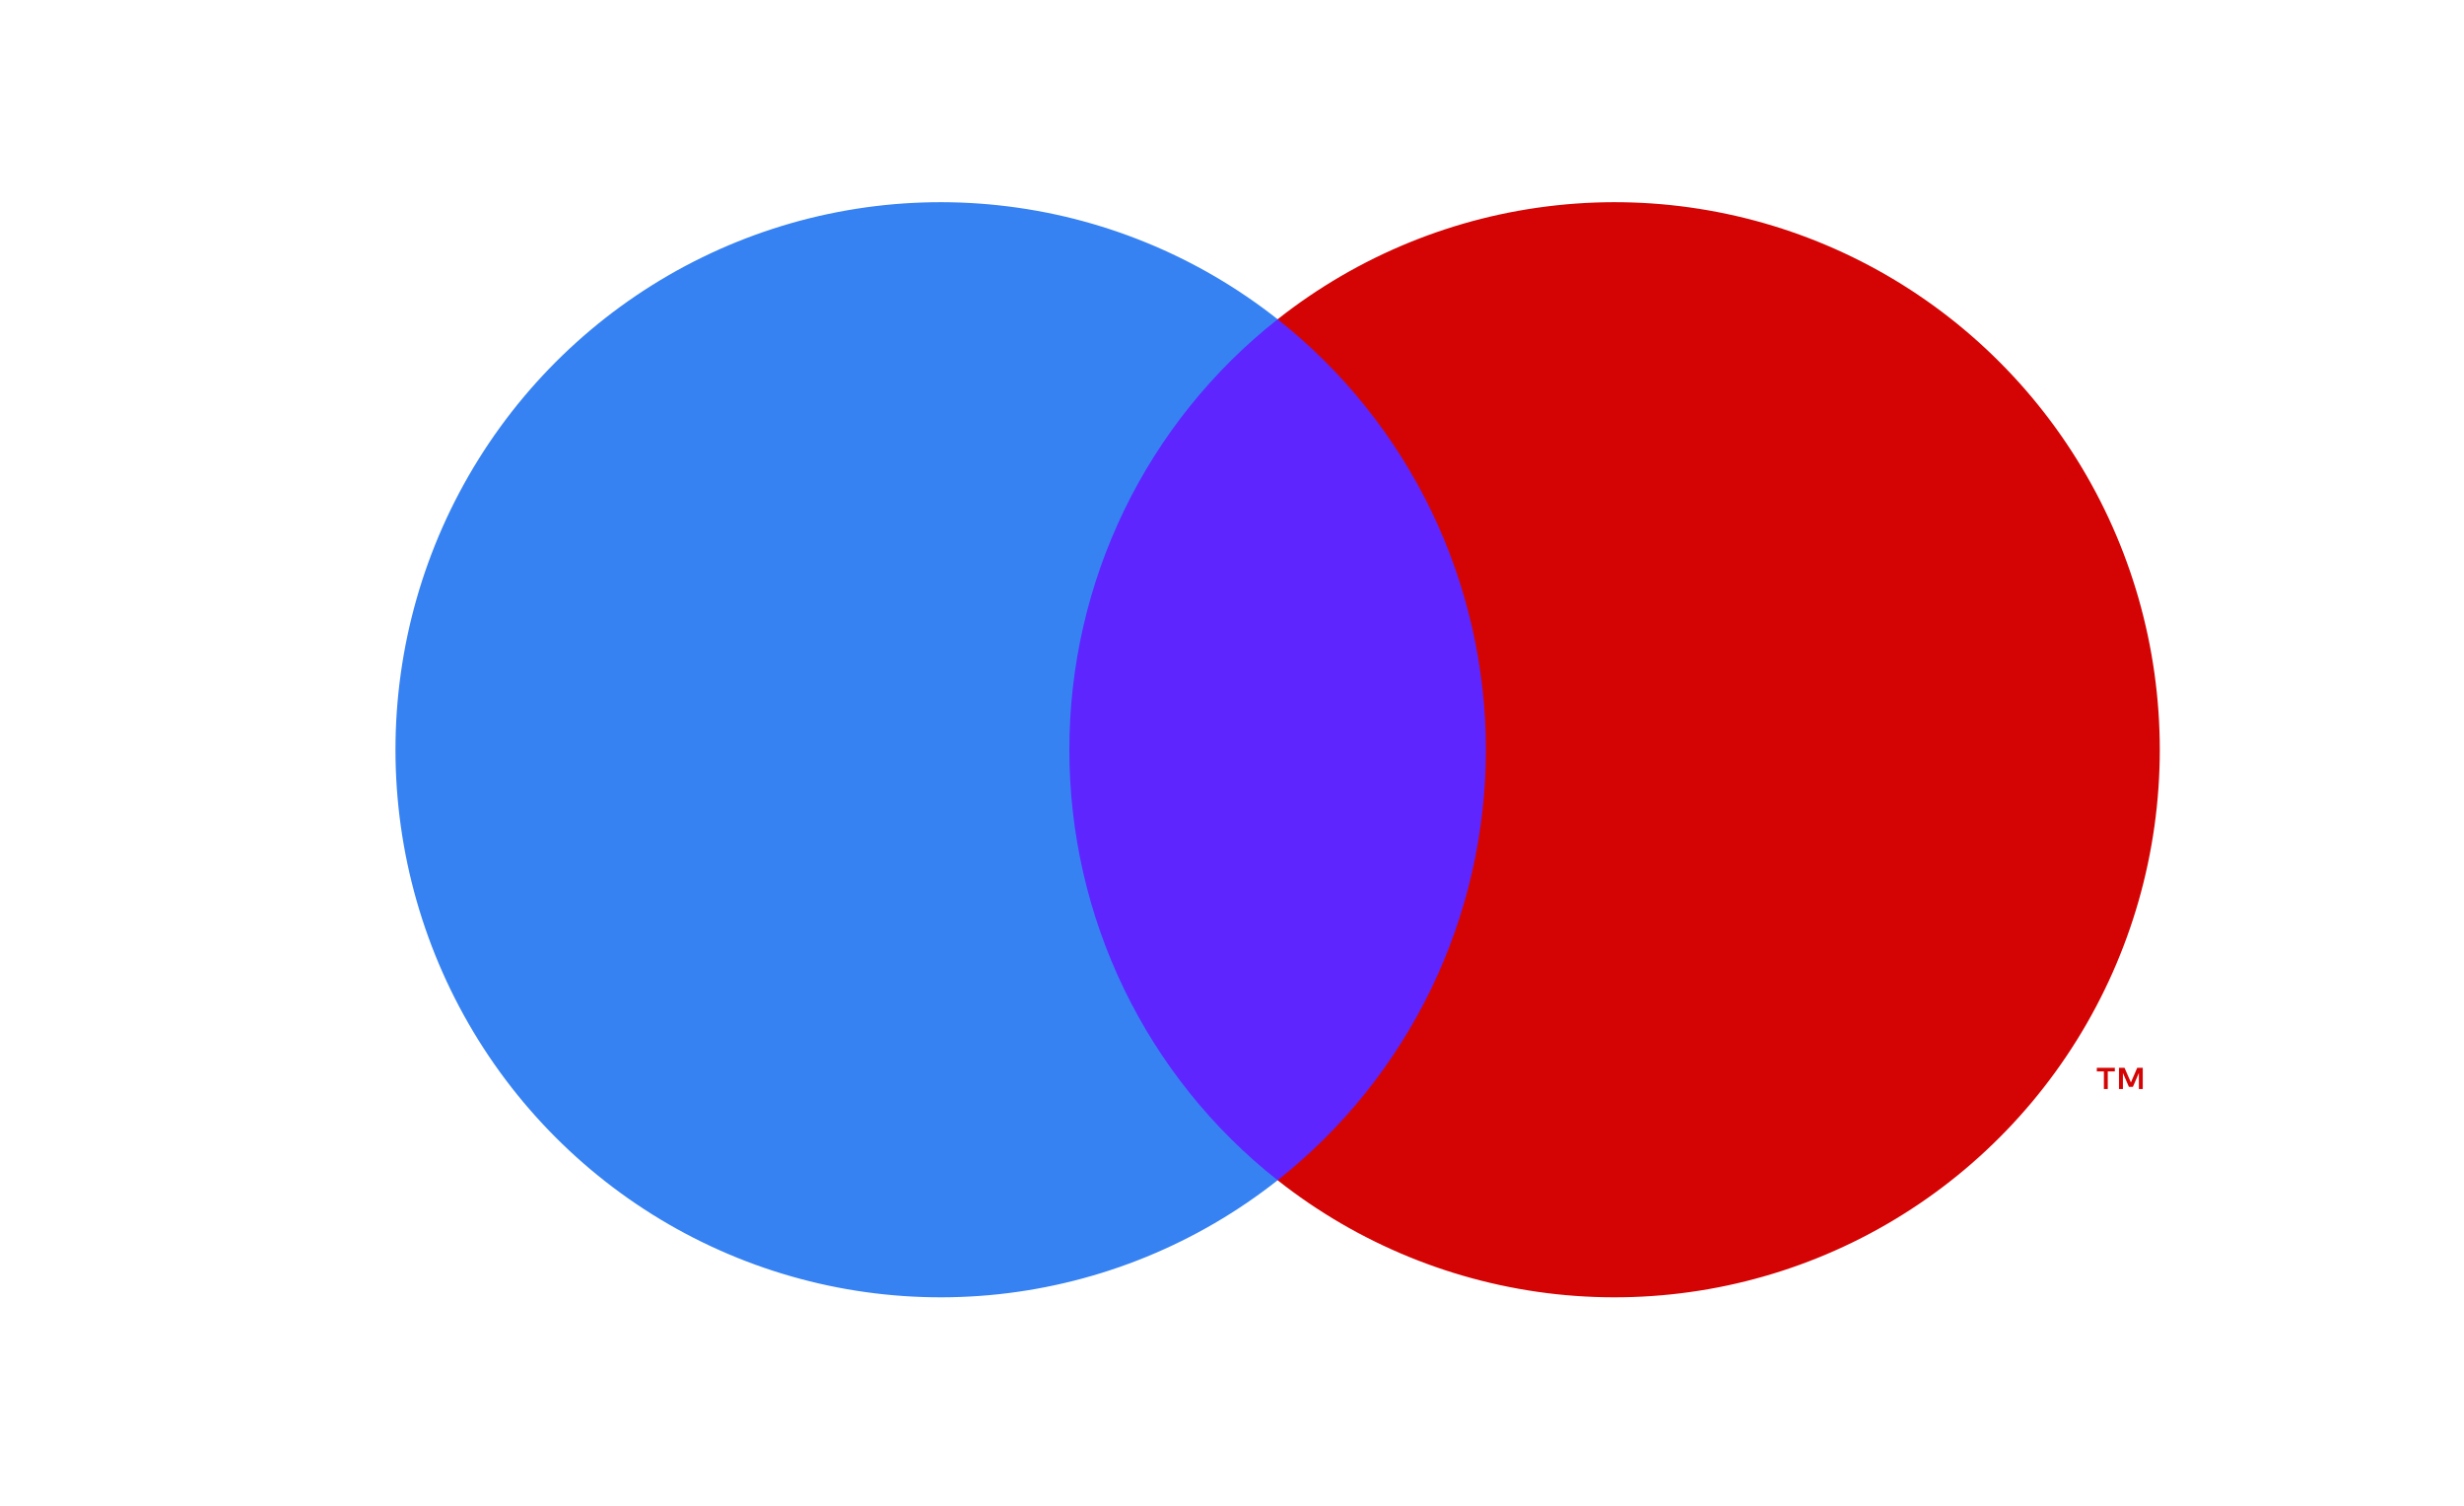
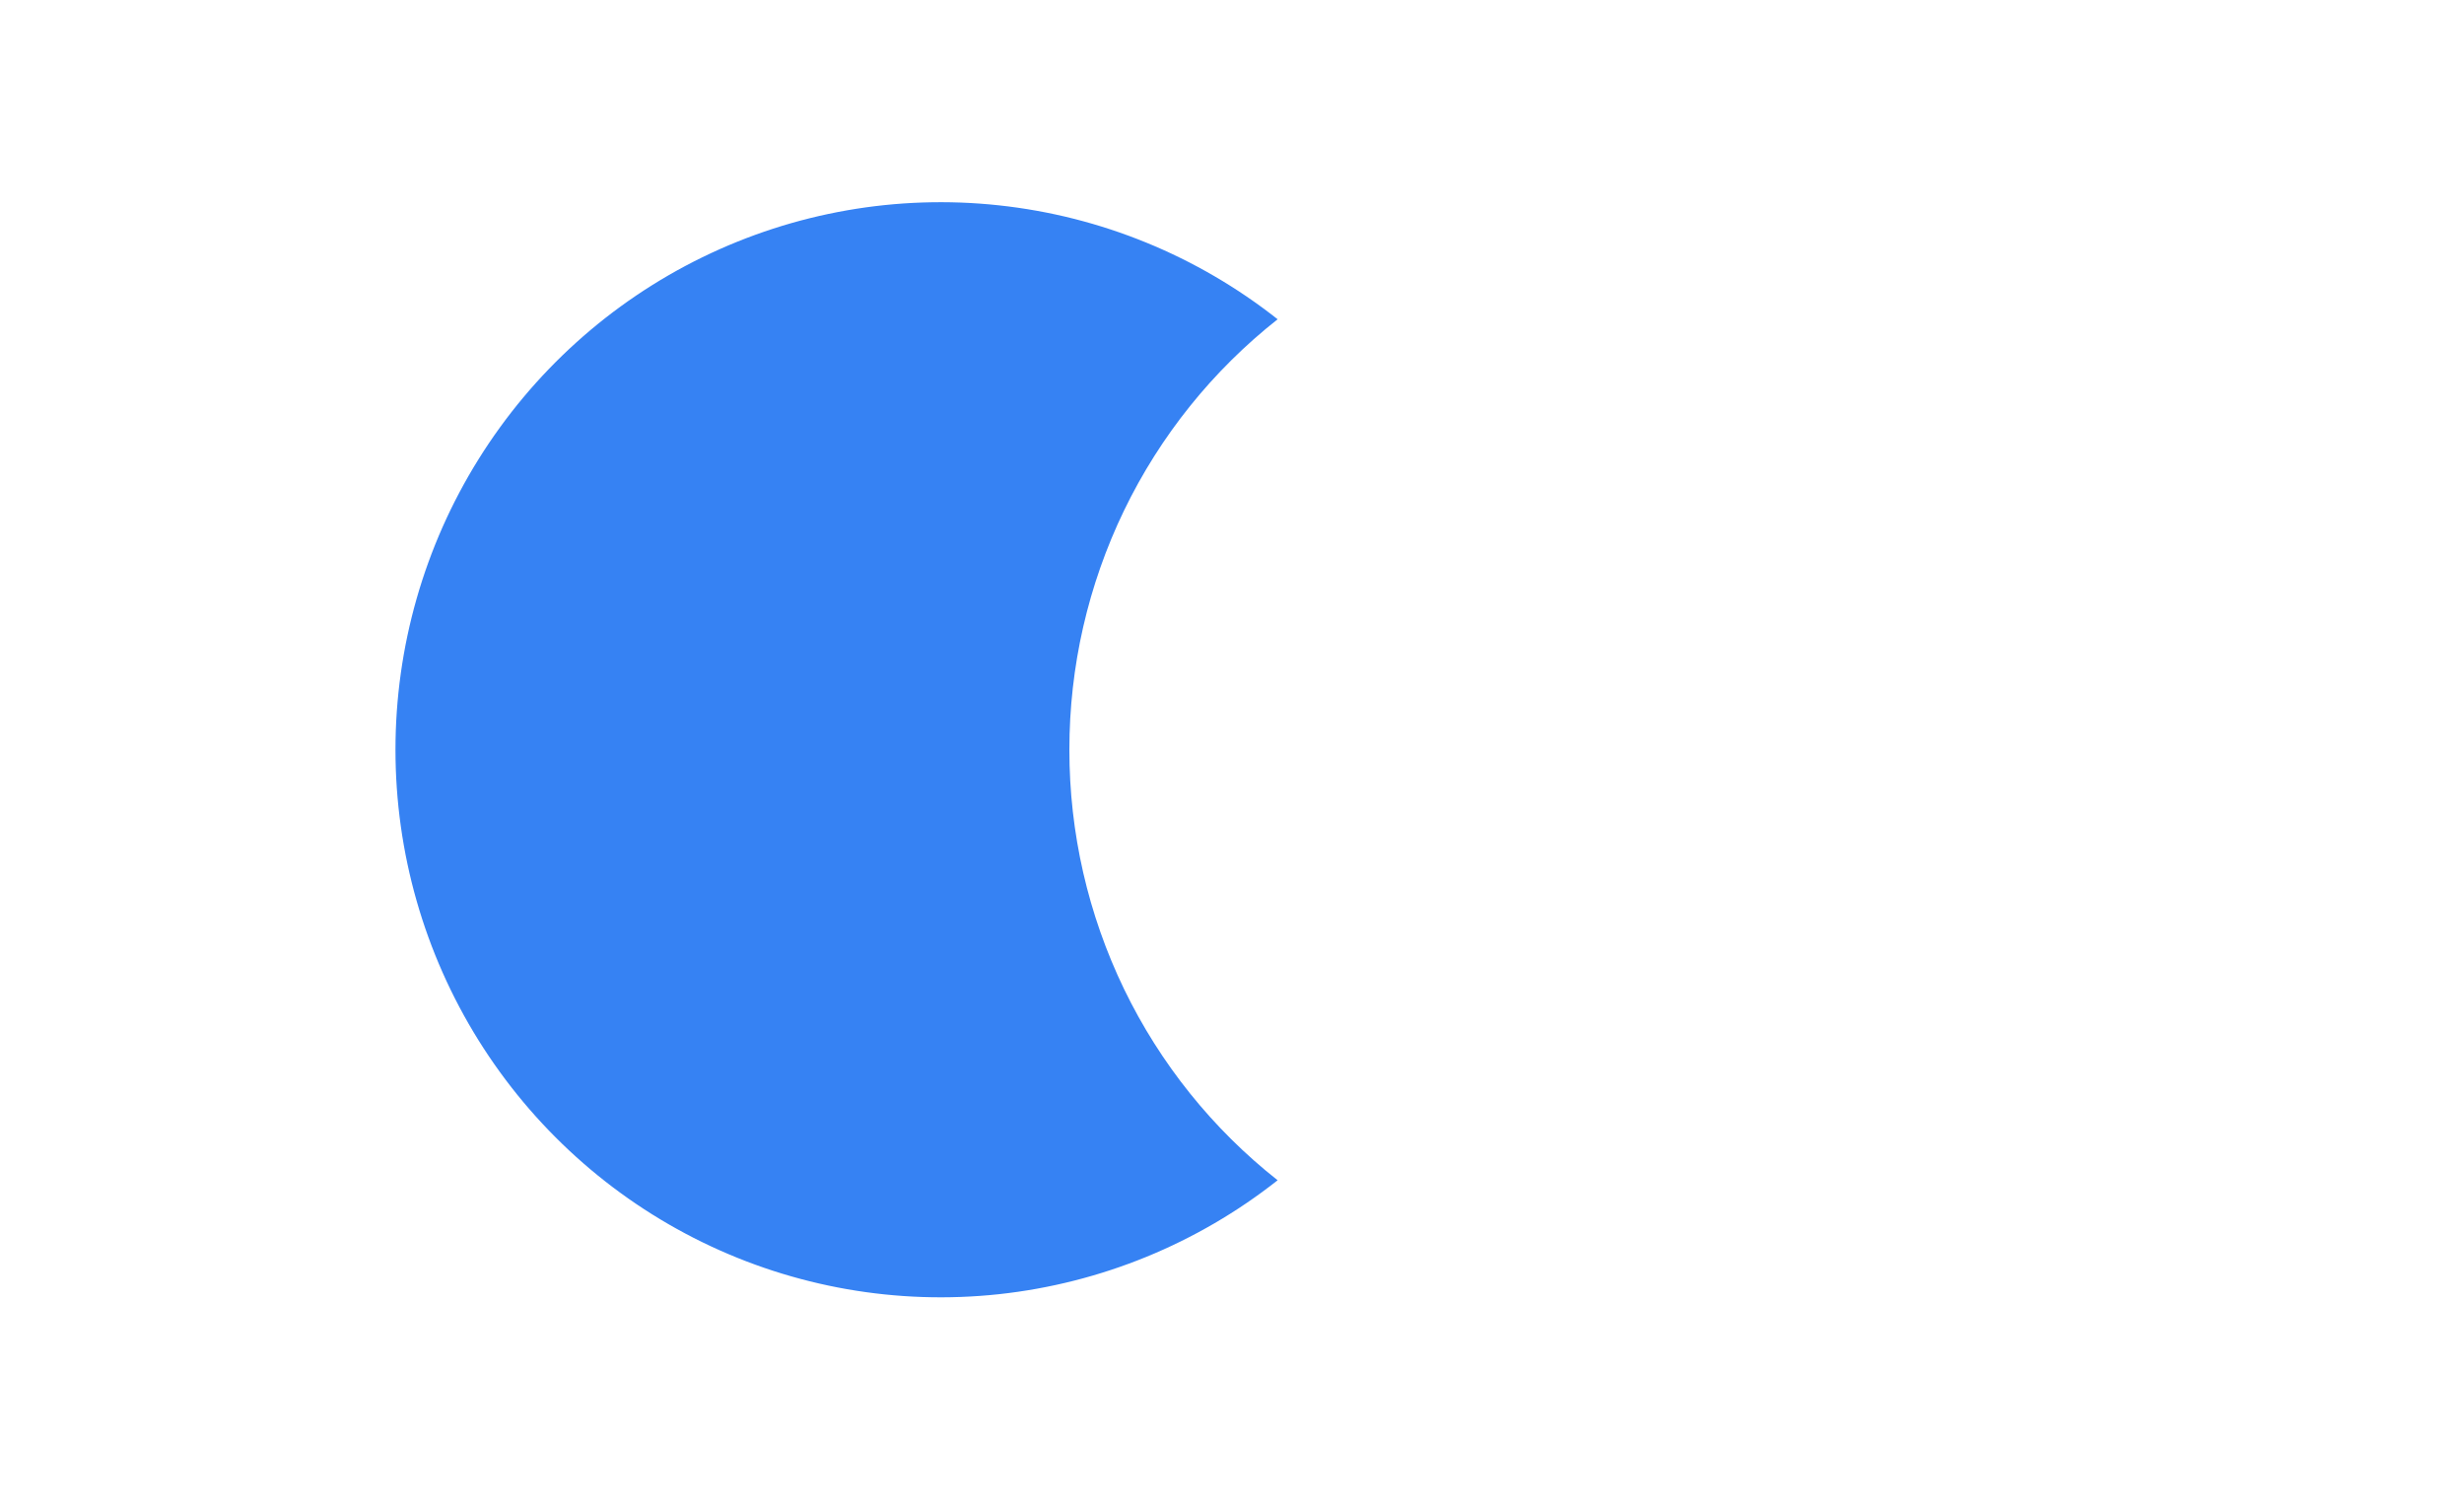
<svg xmlns="http://www.w3.org/2000/svg" width="54" height="33" viewBox="0 0 54 33" fill="none">
-   <path d="M33.228 6.997H22.772V25.866H33.228V6.997Z" fill="#5E25FE" />
  <path d="M23.436 16.431C23.435 14.614 23.845 12.82 24.635 11.186C25.426 9.551 26.577 8.119 28 6.997C26.238 5.605 24.12 4.74 21.891 4.5C19.662 4.259 17.41 4.654 15.393 5.638C13.377 6.622 11.677 8.156 10.487 10.065C9.297 11.973 8.667 14.18 8.667 16.431C8.667 18.683 9.297 20.889 10.487 22.798C11.677 24.706 13.377 26.24 15.393 27.224C17.41 28.209 19.662 28.603 21.891 28.363C24.12 28.122 26.238 27.257 28 25.866C26.577 24.744 25.426 23.311 24.635 21.677C23.845 20.042 23.435 18.248 23.436 16.431Z" fill="#3682F3" />
-   <path d="M47.333 16.431C47.333 18.683 46.703 20.889 45.513 22.798C44.324 24.706 42.623 26.24 40.607 27.224C38.59 28.209 36.339 28.603 34.109 28.363C31.88 28.122 29.763 27.257 28 25.866C29.422 24.742 30.572 23.31 31.363 21.675C32.153 20.041 32.564 18.248 32.564 16.431C32.564 14.614 32.153 12.821 31.363 11.187C30.572 9.553 29.422 8.12 28 6.997C29.763 5.605 31.88 4.74 34.109 4.5C36.339 4.259 38.59 4.654 40.607 5.638C42.623 6.622 44.324 8.156 45.513 10.065C46.703 11.973 47.333 14.18 47.333 16.431Z" fill="#D50404" />
-   <path d="M46.193 23.867V23.481H46.348V23.402H45.953V23.481H46.108V23.867H46.193ZM46.96 23.867V23.401H46.839L46.7 23.722L46.56 23.401H46.439V23.867H46.525V23.516L46.656 23.819H46.744L46.875 23.515V23.867H46.96Z" fill="#D50404" />
</svg>